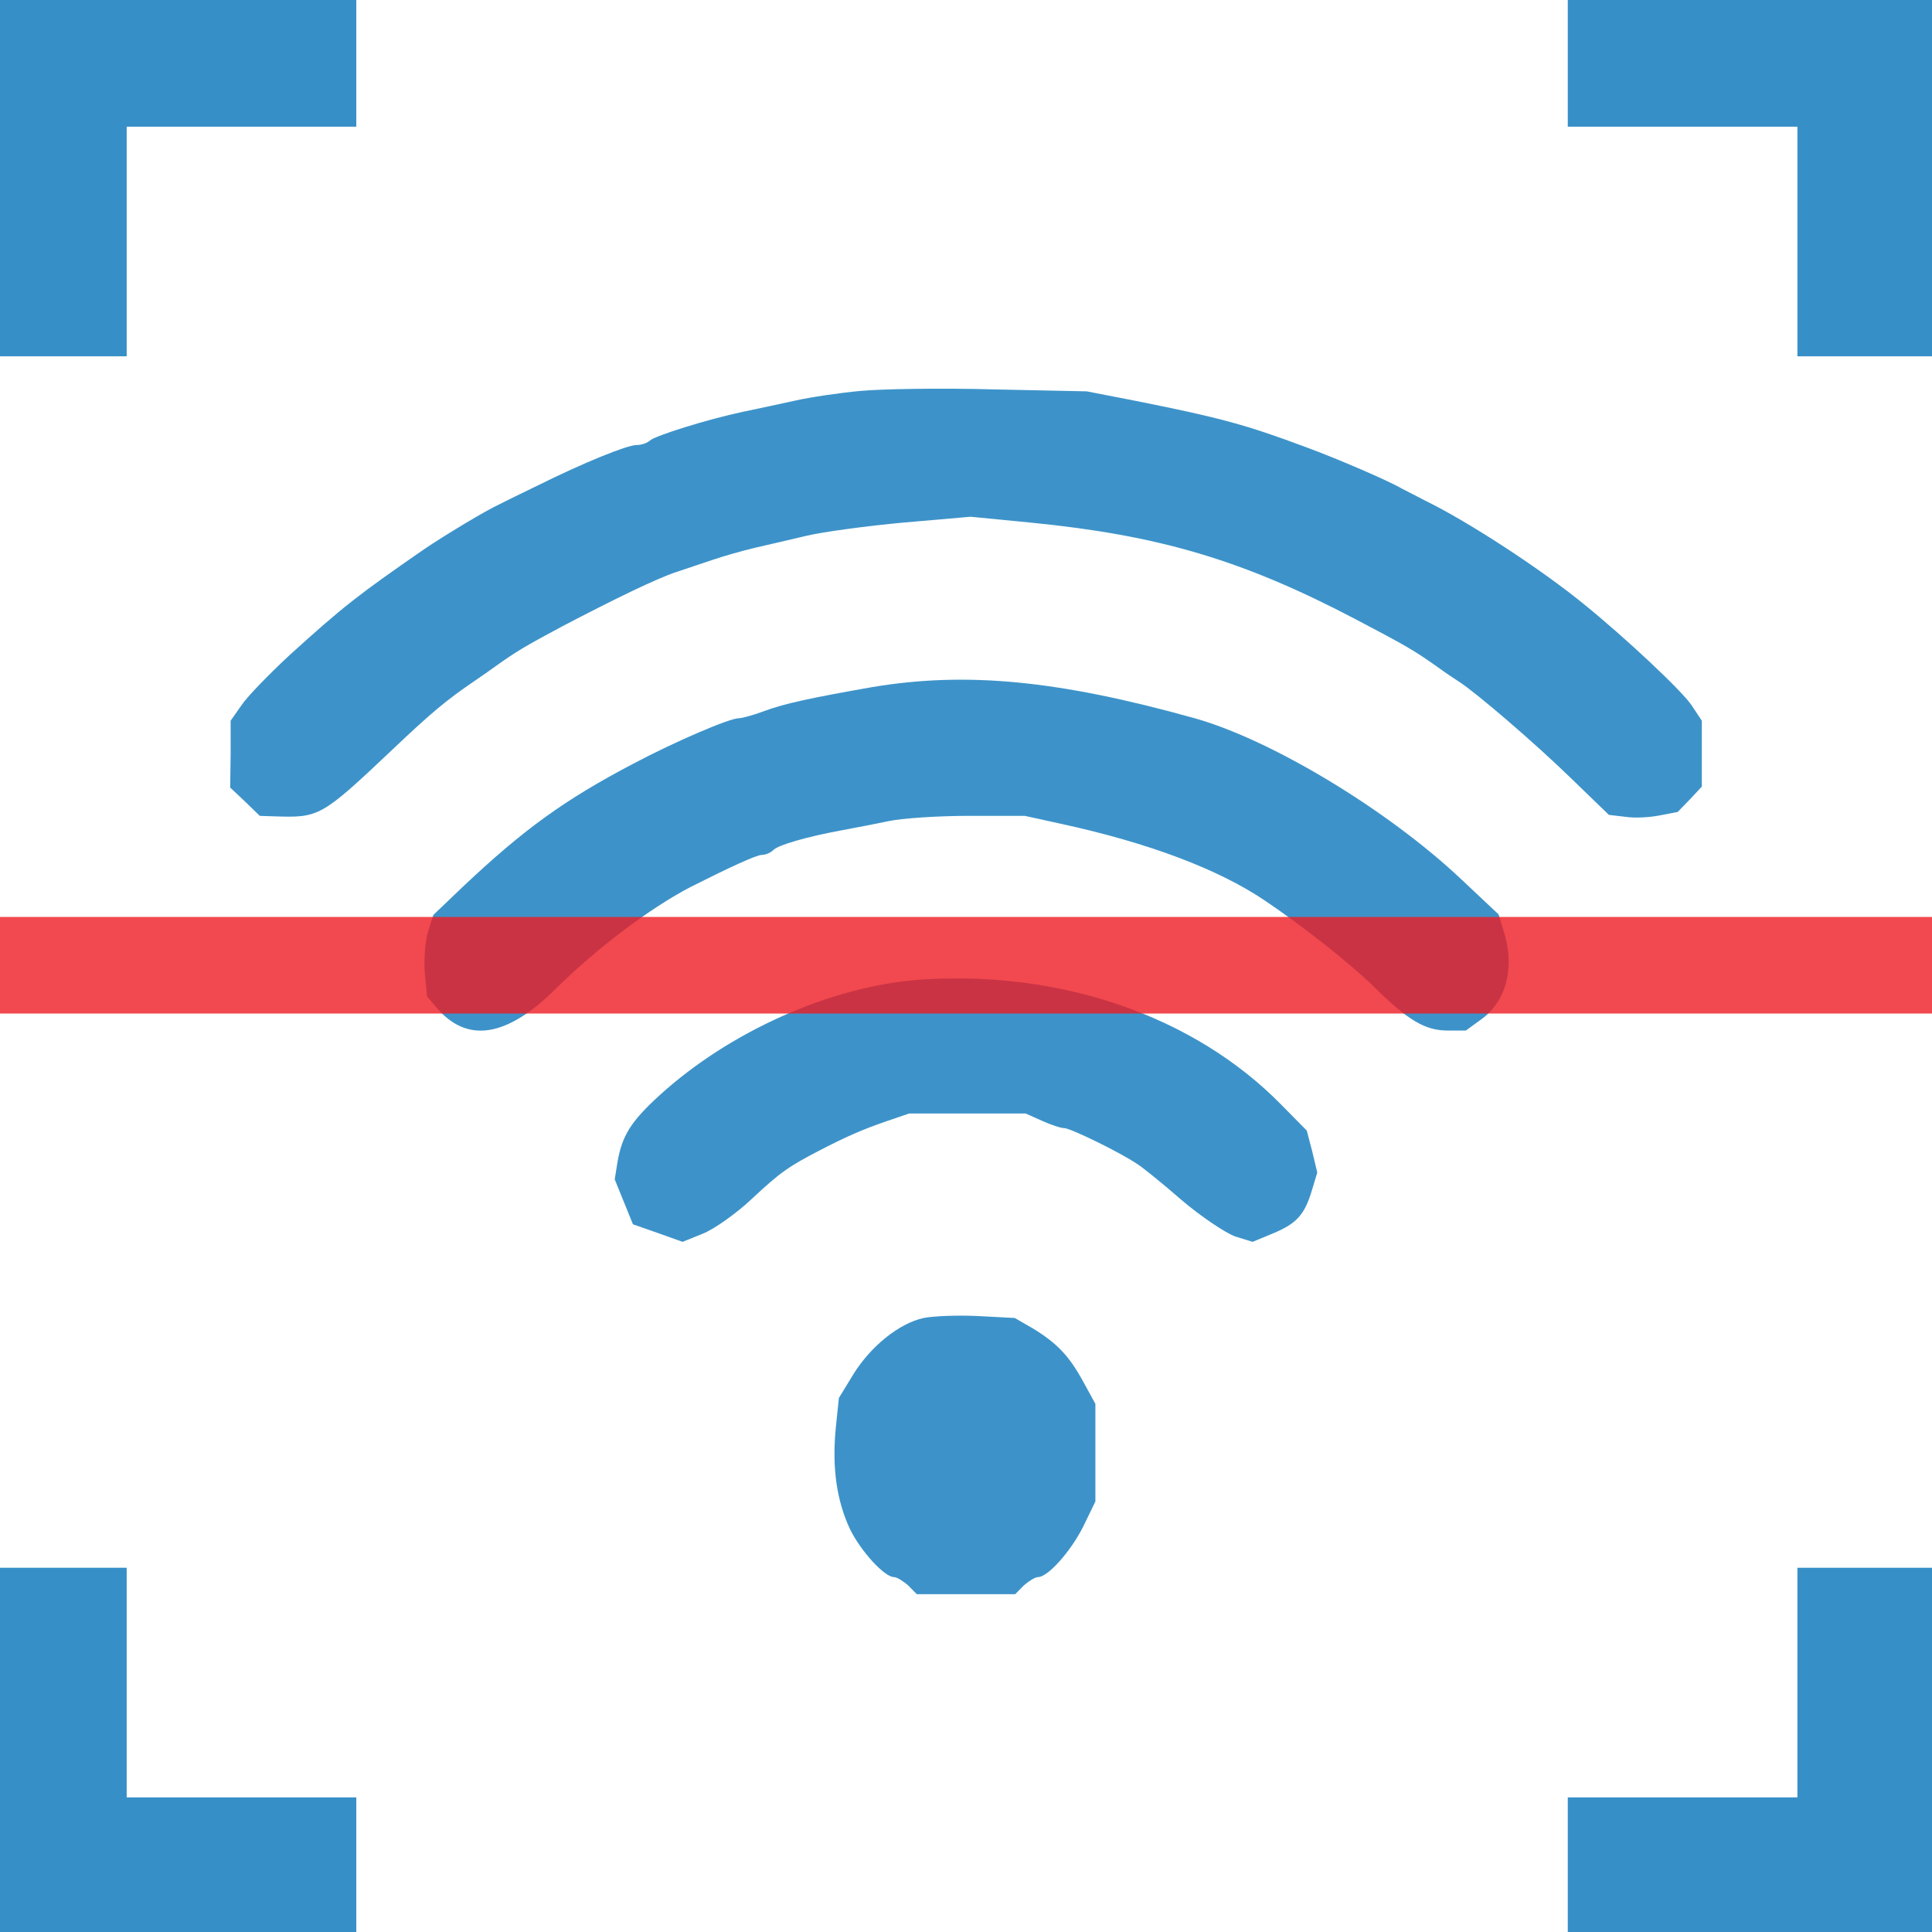
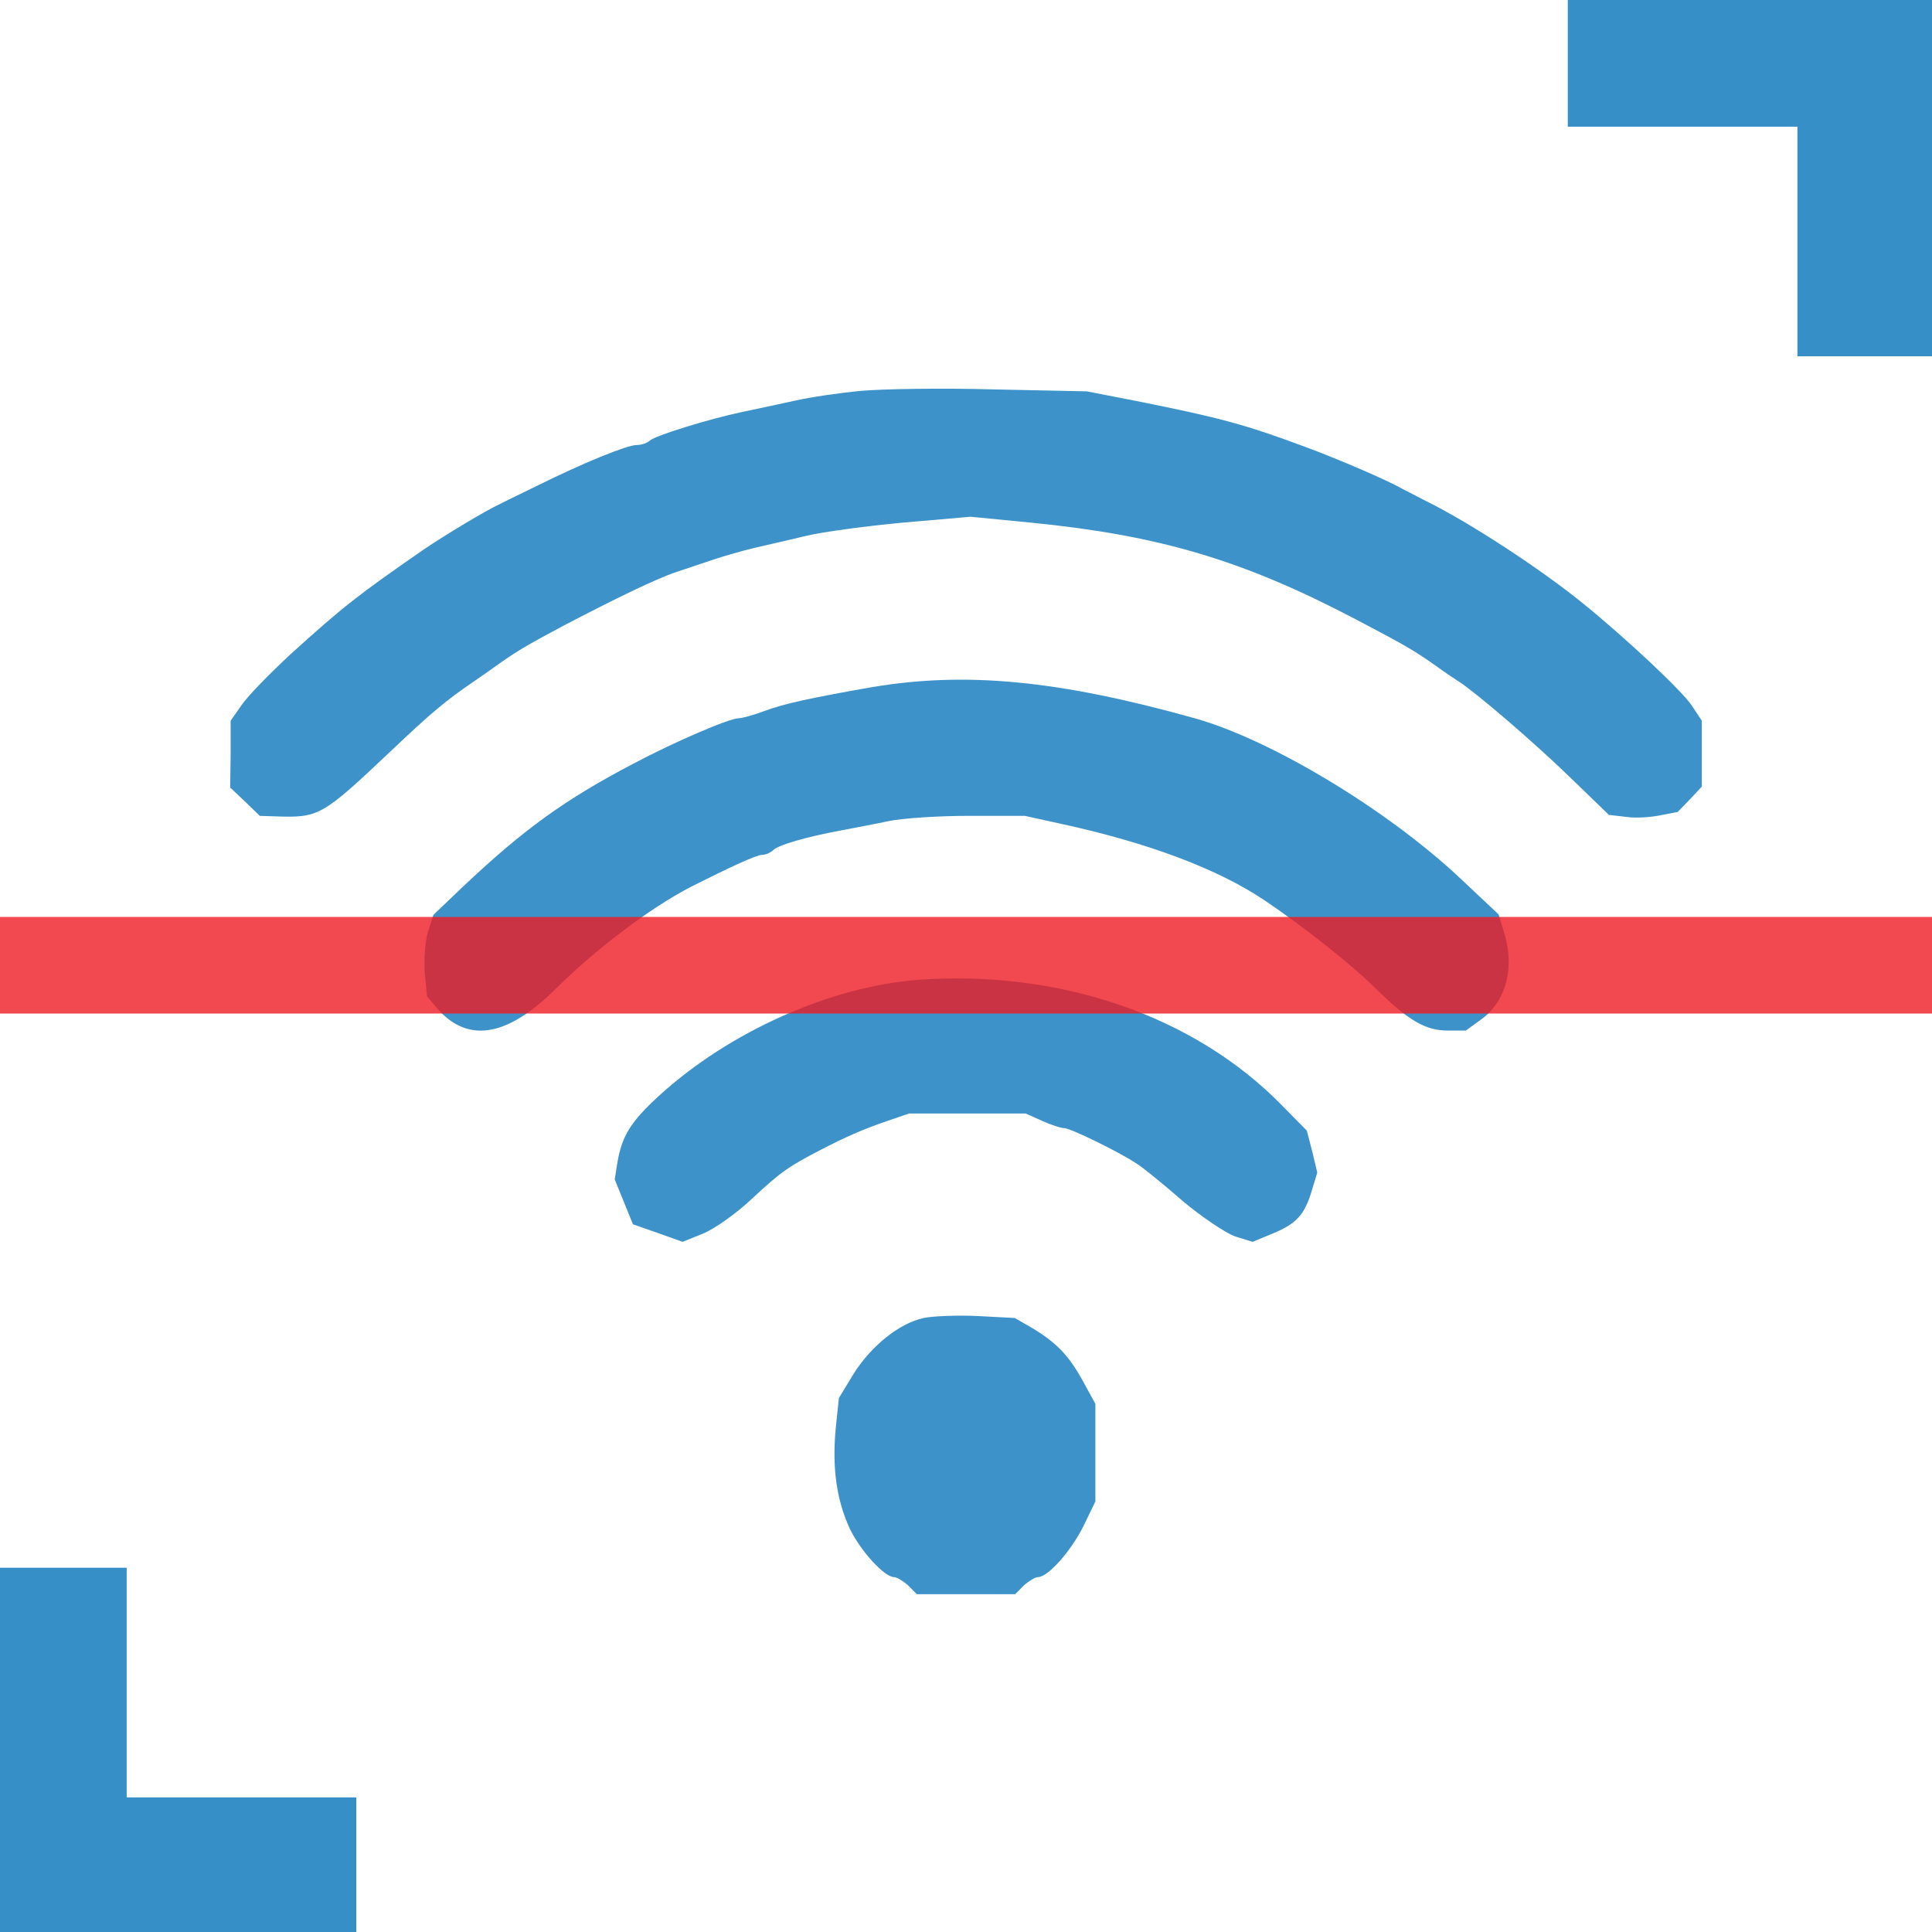
<svg xmlns="http://www.w3.org/2000/svg" viewBox="0 0 512 512">
-   <path d="m0 47.213v47.213h33.574v-60.852h60.852v-33.574h-94.426v47.213z" fill="#378FC7" />
  <path d="m415.48 16.787v16.787h60.852v60.852h35.672v-94.426h-96.524v16.787z" fill="#378FC7" />
  <path d="m0 463.74v48.262h94.426v-35.672h-60.852v-60.853h-33.574v48.263z" fill="#378FC7" />
-   <path d="m476.33 445.9v30.426h-60.852v35.672h96.524v-96.525h-35.672v30.427z" fill="#378FC7" />
  <path d="m228.23 103.58c-5.675 0.517-13.523 1.681-17.508 2.586-3.984 0.905-10.263 2.198-13.885 2.974-9.177 1.94-23.303 6.337-24.632 7.63-0.724 0.647-2.173 1.164-3.501 1.164-2.536 0-14.248 4.785-25.96 10.604-4.226 2.069-8.814 4.267-10.263 5.043-3.502 1.552-14.852 8.406-20.164 12.026-17.387 12.027-21.372 15.13-35.499 27.933-5.433 5.043-11.229 10.992-12.799 13.319l-2.898 4.138v8.794l-0.121 8.923 3.985 3.75 3.864 3.75 3.985 0.129c11.712 0.388 12.316 0.13 30.91-17.457 10.746-10.216 14.731-13.449 21.734-18.234 1.086-0.776 3.622-2.457 5.554-3.879 5.796-4.139 7.969-5.432 18.111-10.863 14.127-7.371 24.753-12.544 30.186-14.354 2.657-0.905 7.003-2.328 9.66-3.233 2.656-0.905 7.606-2.328 10.866-3.104 3.381-0.775 9.539-2.198 13.886-3.232 4.347-1.035 15.817-2.587 25.597-3.492l17.87-1.552 15.939 1.552c33.928 3.362 56.024 9.828 86.089 25.605 13.524 7.112 15.335 8.147 21.734 12.673 1.932 1.422 4.468 3.103 5.675 3.879 4.467 2.845 20.285 16.423 29.703 25.605l10.021 9.698 4.468 0.518c2.415 0.388 6.52 0.129 9.056-0.388l4.709-0.906 3.26-3.362 3.139-3.362v-17.458l-2.656-4.008c-2.536-3.88-17.75-18.105-28.616-26.898-11.23-9.182-30.428-21.725-41.778-27.286-2.294-1.164-5.191-2.715-6.278-3.233-3.743-2.198-17.266-8.017-25.718-11.121-15.939-5.948-22.7-7.759-44.675-12.156l-13.282-2.586-24.752-0.517c-13.644-0.388-29.341-0.13-35.016 0.388z" fill="#3D93C9" />
  <path d="m231.25 182.07c-16.18 2.845-23.545 4.396-28.979 6.465-2.777 1.035-5.675 1.811-6.52 1.811-2.415 0-16.662 6.078-27.891 12.026-18.233 9.57-28.979 17.329-45.158 32.588l-7.849 7.5-1.449 4.526c-0.724 2.457-1.086 7.242-0.845 10.733l0.604 6.337 2.294 2.716c8.211 9.828 18.715 8.276 31.876-4.785 10.988-10.863 24.994-21.337 35.619-26.898 10.264-5.172 17.508-8.535 18.957-8.535 0.966 0 2.173-0.517 2.898-1.164 1.207-1.422 8.935-3.62 17.991-5.301 3.38-0.647 8.935-1.682 12.557-2.457 3.501-0.776 13.161-1.423 21.371-1.423h14.852l9.418 2.069c23.303 5.043 41.777 12.026 54.093 20.303 9.659 6.466 22.82 16.811 28.978 22.889 9.176 9.052 13.644 11.638 19.681 11.638h4.709l4.105-2.974c6.762-4.914 9.056-14.096 5.796-23.794l-1.207-4.009-9.901-9.311c-19.44-18.363-50.35-36.984-70.635-42.674-36.102-10.087-60.492-12.414-85.365-8.276z" fill="#3D93C9" />
  <path d="m243.32 259.66c-23.303 1.811-49.988 13.708-68.582 30.648-7.486 6.854-9.901 10.604-11.108 17.716l-0.725 4.526 4.83 11.898 6.641 2.327 6.52 2.328 5.433-2.198c2.898-1.164 8.815-5.302 13.041-9.311 7.606-7.113 9.78-8.535 17.99-12.802 6.762-3.492 11.109-5.432 17.508-7.63l6.037-2.069h30.91l4.347 1.94c2.294 1.034 4.951 1.939 5.917 1.939 1.569 0 14.609 6.337 19.198 9.44 1.328 0.776 6.761 5.173 11.953 9.699 5.192 4.397 11.592 8.664 14.127 9.569l4.588 1.423 5.313-2.198c6.279-2.587 8.452-4.914 10.384-11.38l1.449-4.785-1.328-5.561-1.449-5.56-6.762-6.854c-23.062-23.535-58.681-35.82-96.232-33.105z" fill="#3D93C9" />
  <path d="m244.77 349.28c-6.52 1.423-14.006 7.501-18.595 14.872l-3.863 6.336-0.845 8.147c-0.966 10.475 0.241 18.88 3.743 26.51 2.897 5.948 9.176 12.802 11.712 12.802 0.724 0 2.414 1.035 3.743 2.198l2.294 2.328h26.08l2.294-2.328c1.329-1.163 3.019-2.198 3.743-2.198 2.657 0 8.694-6.854 11.954-13.32l3.26-6.724v-25.863l-3.26-5.949c-3.743-6.853-7.003-10.216-13.402-14.095l-4.709-2.716-9.781-0.517c-5.312-0.259-11.832 0-14.368 0.517z" fill="#3D93C9" />
  <rect y="243" width="512" height="25.6" fill="#ED1C24" fill-opacity=".8" />
</svg>